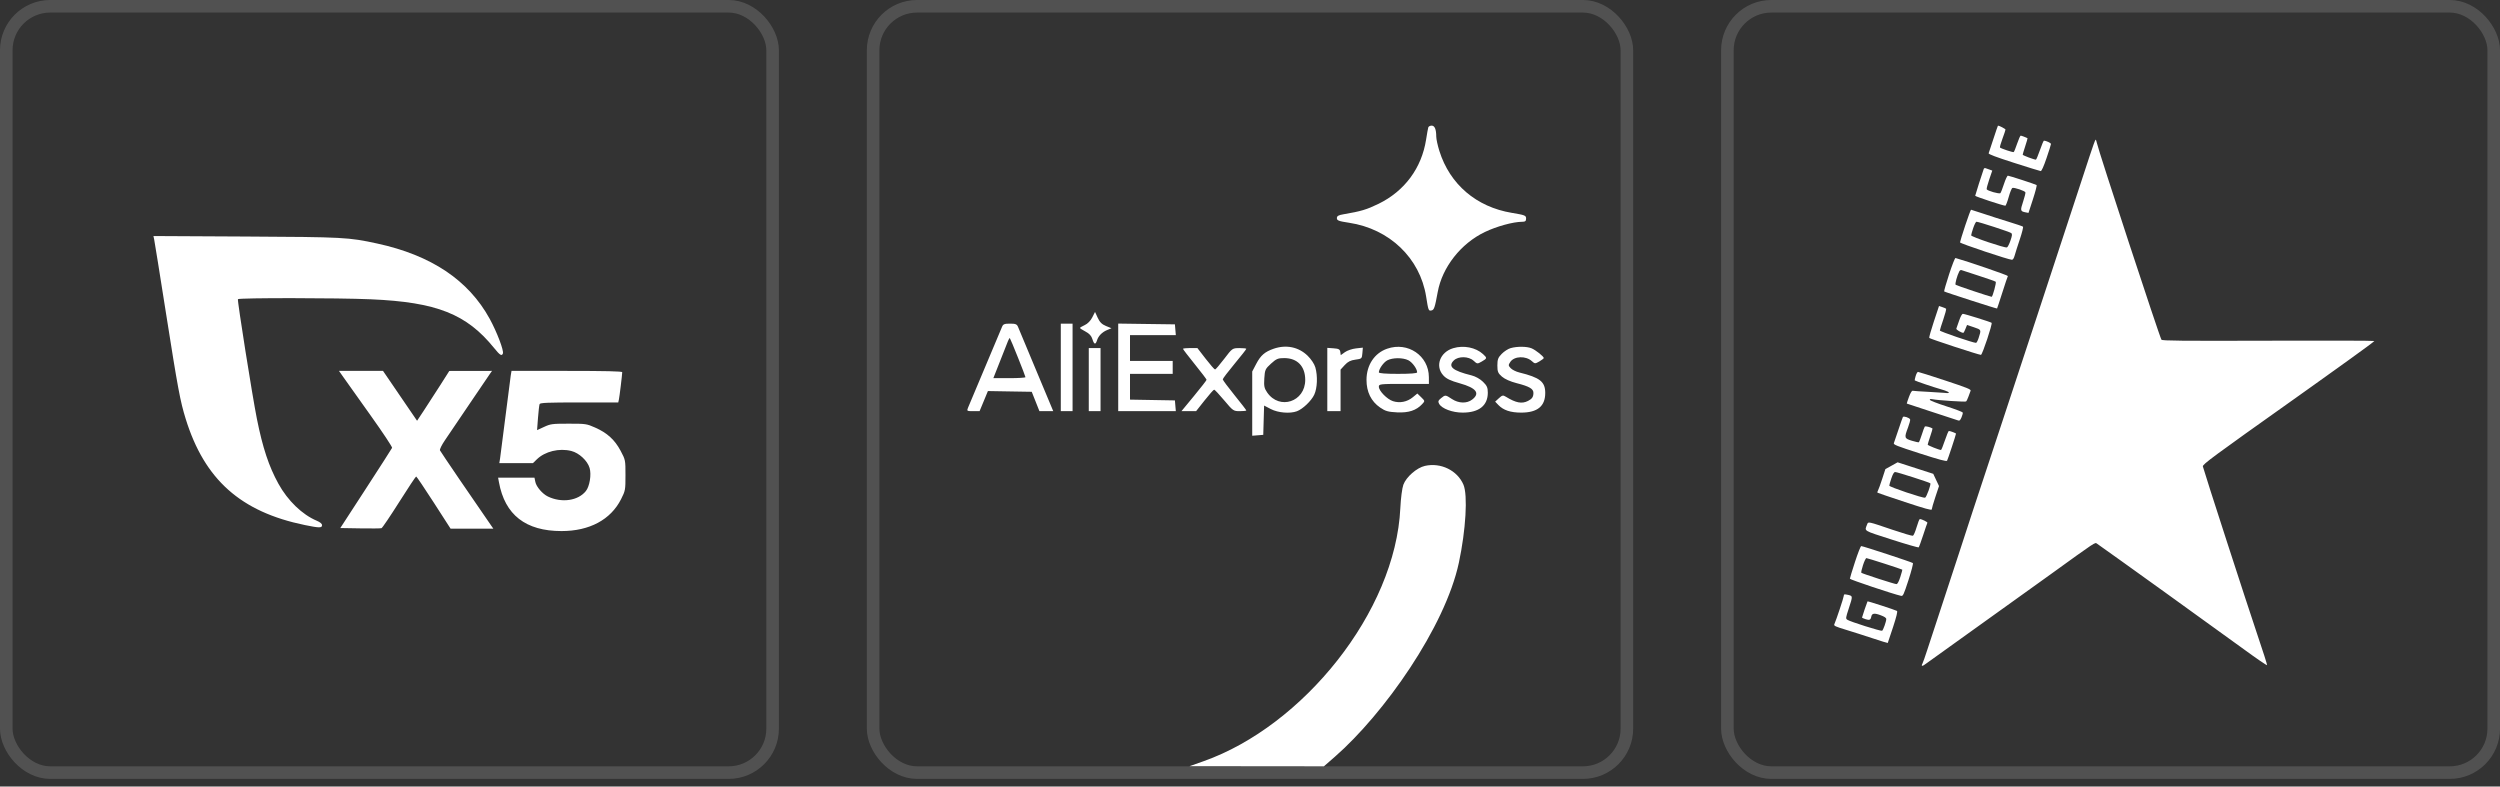
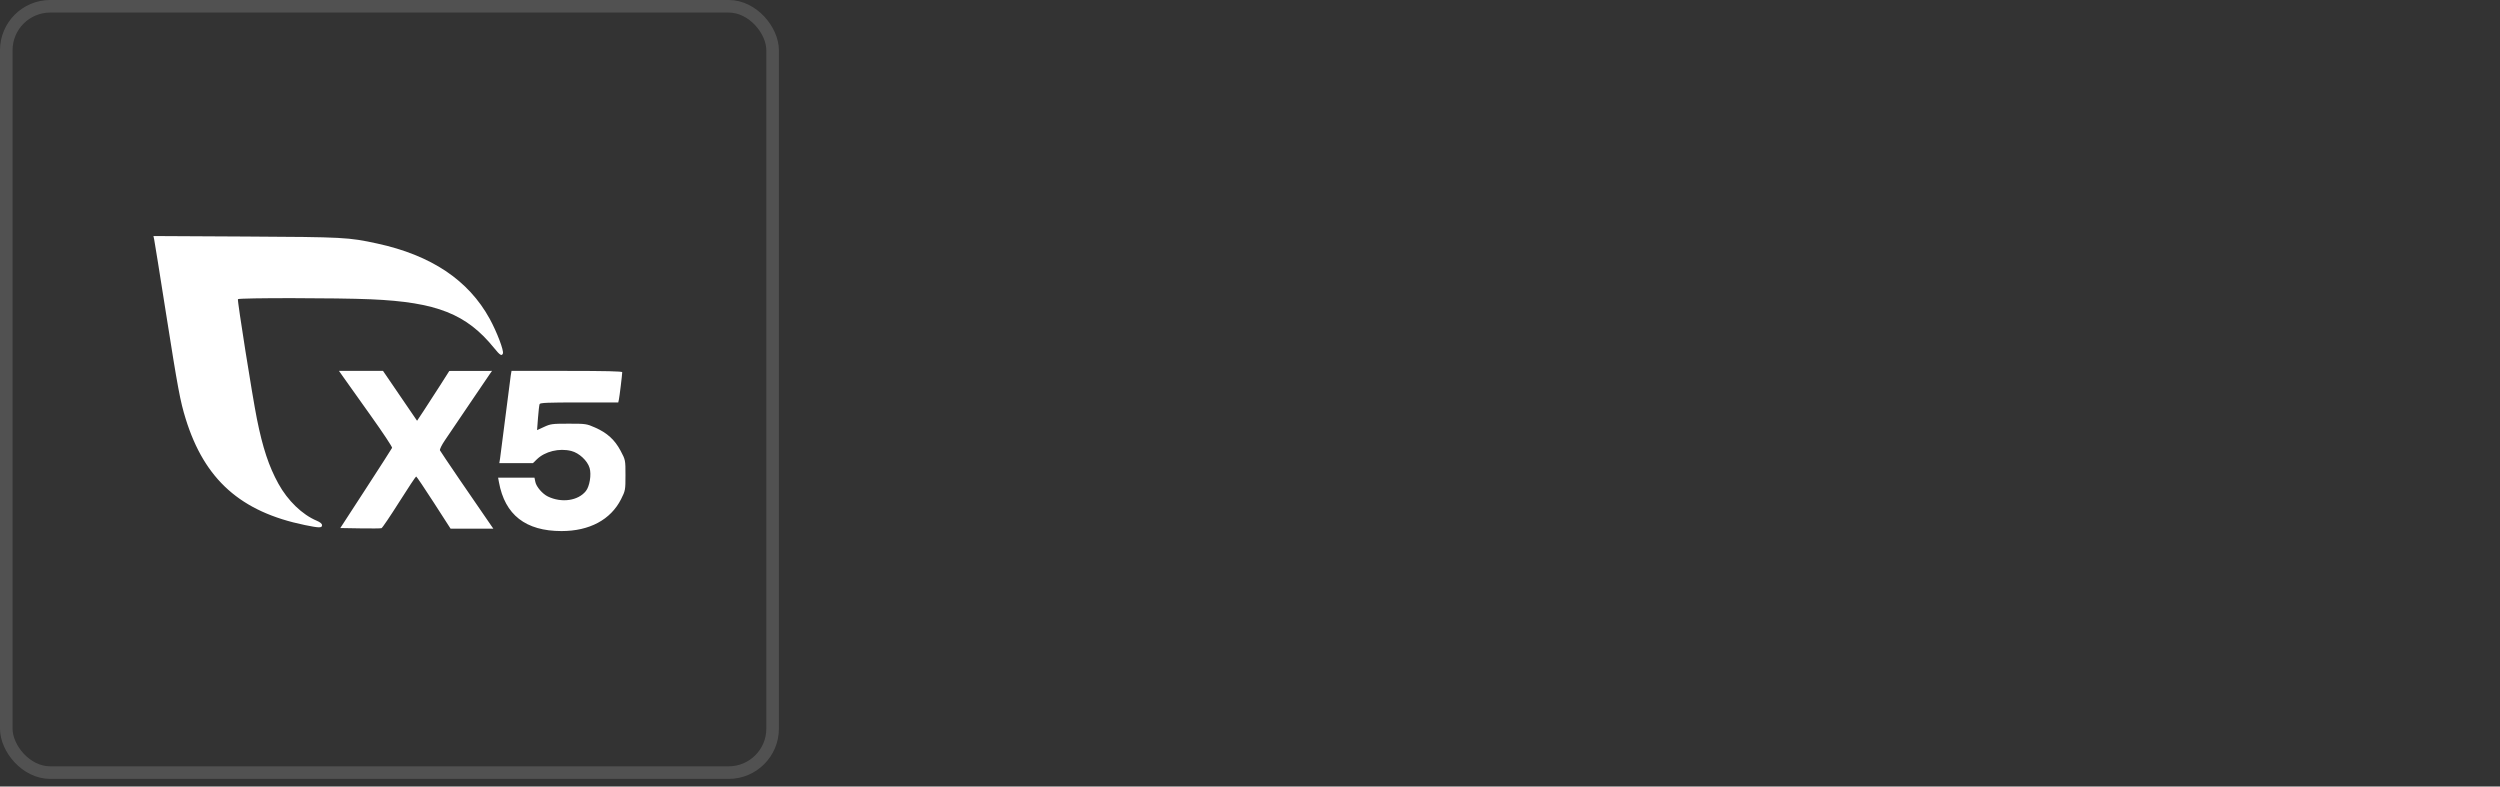
<svg xmlns="http://www.w3.org/2000/svg" width="178" height="56" viewBox="0 0 178 56" fill="none">
  <rect x="0" y="0" width="178" height="56" fill="#333333" stroke="none" />
  <rect x="0.447" y="0.447" width="54.563" height="54.563" rx="3.131" stroke="white" stroke-opacity="0.15" stroke-width="0.894" />
  <path fill-rule="evenodd" clip-rule="evenodd" d="M10.977 17.049C11.007 17.183 11.389 19.568 11.826 22.347C12.662 27.657 12.833 28.576 13.223 29.829C14.565 34.151 17.141 36.445 21.705 37.384C22.738 37.596 22.929 37.598 22.929 37.393C22.929 37.29 22.795 37.178 22.552 37.076C21.52 36.643 20.489 35.648 19.825 34.444C19.143 33.21 18.703 31.882 18.291 29.821C17.965 28.192 16.886 21.384 16.941 21.302C17.009 21.199 24.024 21.205 26.414 21.31C31.102 21.515 33.22 22.355 35.188 24.788C35.598 25.295 35.722 25.372 35.806 25.17C35.888 24.971 35.379 23.632 34.863 22.693C33.354 19.945 30.697 18.17 26.847 17.337C24.81 16.896 24.5 16.879 17.507 16.841L10.924 16.806L10.977 17.049ZM24.485 26.905C24.677 27.178 25.537 28.387 26.396 29.592C27.256 30.797 27.94 31.829 27.917 31.886C27.893 31.942 27.054 33.25 26.052 34.792L24.23 37.596L25.643 37.62C26.42 37.633 27.105 37.627 27.163 37.606C27.222 37.585 27.789 36.748 28.422 35.746C29.055 34.744 29.599 33.925 29.631 33.925C29.662 33.925 30.226 34.76 30.884 35.782L32.08 37.639H33.602H35.124L34.989 37.445C33.752 35.666 31.364 32.159 31.325 32.065C31.297 31.996 31.453 31.677 31.672 31.356C31.891 31.034 32.67 29.884 33.402 28.8C34.134 27.717 34.8 26.735 34.882 26.619L35.031 26.408L33.51 26.41L31.989 26.413L31.346 27.425C30.992 27.982 30.476 28.78 30.199 29.199L29.695 29.959L28.483 28.184L27.271 26.408H25.703H24.135L24.485 26.905ZM36.365 26.732C36.336 26.91 36.164 28.242 35.984 29.691C35.804 31.14 35.633 32.472 35.604 32.65L35.551 32.974H36.749H37.948L38.221 32.707C38.802 32.139 39.814 31.892 40.676 32.109C41.233 32.249 41.829 32.803 41.98 33.321C42.118 33.791 41.983 34.625 41.716 34.96C41.163 35.655 39.992 35.824 39.01 35.352C38.624 35.167 38.186 34.657 38.117 34.315L38.055 34.011H36.76H35.465L35.525 34.335C35.948 36.659 37.426 37.812 39.981 37.812C41.971 37.812 43.483 37.002 44.219 35.543C44.525 34.937 44.534 34.886 44.534 33.834C44.534 32.755 44.532 32.745 44.187 32.096C43.769 31.31 43.231 30.82 42.367 30.44C41.766 30.175 41.708 30.166 40.492 30.166C39.321 30.166 39.204 30.181 38.738 30.396L38.239 30.625L38.305 29.756C38.342 29.278 38.393 28.834 38.42 28.77C38.458 28.677 39.005 28.654 41.244 28.654H44.02L44.063 28.46C44.108 28.261 44.302 26.669 44.302 26.501C44.302 26.436 43.12 26.408 40.361 26.408H36.42L36.365 26.732Z" fill="white" />
-   <rect x="62.166" y="0.447" width="53.668" height="54.563" rx="3.131" stroke="white" stroke-opacity="0.15" stroke-width="0.894" />
-   <path fill-rule="evenodd" clip-rule="evenodd" d="M101.693 9.072C101.671 9.142 101.601 9.532 101.538 9.938C101.221 11.966 100.009 13.604 98.156 14.51C97.312 14.922 96.9 15.045 95.658 15.256C95.29 15.318 95.186 15.38 95.186 15.533C95.186 15.7 95.314 15.749 96.057 15.861C98.932 16.296 101.104 18.377 101.54 21.113C101.699 22.118 101.71 22.144 101.918 22.105C102.106 22.07 102.162 21.905 102.365 20.796C102.688 19.025 104.013 17.337 105.722 16.519C106.565 16.116 107.73 15.795 108.37 15.791C108.599 15.79 108.658 15.742 108.658 15.557C108.658 15.342 108.578 15.311 107.644 15.156C105.116 14.737 103.229 13.125 102.483 10.747C102.362 10.362 102.262 9.902 102.261 9.725C102.259 9.202 102.151 8.944 101.933 8.944C101.822 8.944 101.714 9.002 101.693 9.072ZM77.769 22.6C77.65 22.838 77.44 23.052 77.235 23.145C77.048 23.23 76.895 23.322 76.894 23.35C76.893 23.378 77.069 23.493 77.285 23.605C77.555 23.745 77.709 23.913 77.778 24.142C77.896 24.531 78.002 24.564 78.103 24.244C78.204 23.918 78.466 23.649 78.827 23.499L79.137 23.37L78.745 23.211C78.457 23.093 78.301 22.939 78.159 22.63L77.966 22.209L77.769 22.6ZM71.344 23.273C71.293 23.4 70.747 24.698 70.13 26.159C69.513 27.62 68.966 28.919 68.916 29.046C68.829 29.263 68.85 29.275 69.285 29.275H69.746L70.043 28.559L70.339 27.843L71.9 27.87L73.46 27.896L73.734 28.586L74.007 29.275H74.499H74.991L73.784 26.389C73.12 24.802 72.534 23.4 72.483 23.273C72.404 23.082 72.309 23.043 71.912 23.043C71.514 23.043 71.42 23.081 71.344 23.273ZM75.529 26.159V29.275H75.948H76.367V26.159V23.043H75.948H75.529V26.159ZM79.617 26.157V29.275H81.668H83.719L83.686 28.892L83.654 28.509L82.055 28.481L80.456 28.453V27.536V26.619H81.976H83.496V26.159V25.7H81.976H80.456V24.78V23.86H82.087H83.719L83.686 23.477L83.654 23.094L81.636 23.067L79.617 23.039V26.157ZM71.769 24.281C71.716 24.415 71.46 25.065 71.2 25.725L70.726 26.925H71.869C72.498 26.925 73.013 26.893 73.013 26.854C73.013 26.773 71.959 24.137 71.902 24.076C71.882 24.055 71.822 24.146 71.769 24.281ZM90.684 24.83C90.052 25.05 89.761 25.302 89.446 25.902L89.158 26.451V28.738V31.024L89.551 30.993L89.944 30.961L89.974 29.919L90.004 28.876L90.487 29.127C91.002 29.393 91.845 29.464 92.337 29.282C92.756 29.127 93.37 28.541 93.575 28.101C93.793 27.635 93.827 26.771 93.653 26.16C93.585 25.92 93.358 25.576 93.103 25.328C92.462 24.704 91.575 24.521 90.684 24.83ZM98.765 24.828C97.863 25.141 97.299 25.989 97.295 27.039C97.291 27.901 97.624 28.578 98.265 29.017C98.641 29.275 98.832 29.329 99.474 29.361C100.297 29.401 100.843 29.221 101.26 28.771C101.462 28.554 101.462 28.551 101.19 28.285L100.915 28.018L100.59 28.285C100.187 28.616 99.665 28.719 99.182 28.564C98.759 28.428 98.174 27.831 98.174 27.535C98.174 27.343 98.254 27.334 99.956 27.334H101.738L101.736 26.849C101.729 25.326 100.242 24.314 98.765 24.828ZM103.468 24.791C102.525 25.073 102.161 26.072 102.763 26.728C102.983 26.969 103.266 27.105 103.942 27.294C105.117 27.623 105.403 28.002 104.817 28.451C104.435 28.744 103.856 28.726 103.373 28.407C102.915 28.104 102.907 28.103 102.597 28.355C102.402 28.513 102.376 28.59 102.464 28.75C102.653 29.094 103.412 29.378 104.141 29.378C105.3 29.378 105.931 28.879 105.932 27.962C105.932 27.595 105.872 27.459 105.585 27.18C105.379 26.979 105.049 26.795 104.772 26.727C103.422 26.393 103.069 26.095 103.513 25.662C103.834 25.349 104.566 25.361 104.919 25.684C105.179 25.922 105.186 25.922 105.505 25.739C105.89 25.517 105.895 25.49 105.59 25.211C105.072 24.738 104.214 24.567 103.468 24.791ZM107.553 24.787C107.378 24.836 107.095 25.019 106.924 25.193C106.664 25.457 106.613 25.592 106.613 26.021C106.613 26.465 106.657 26.571 106.938 26.816C107.138 26.99 107.54 27.169 107.986 27.282C108.887 27.511 109.182 27.682 109.18 27.975C109.178 28.26 109.087 28.396 108.796 28.545C108.359 28.769 107.936 28.689 107.221 28.25C107.013 28.122 106.962 28.133 106.722 28.352L106.455 28.597L106.691 28.843C107.043 29.208 107.554 29.378 108.309 29.378C109.466 29.378 110.021 28.924 110.021 27.98C110.021 27.178 109.647 26.882 108.177 26.521C107.941 26.463 107.663 26.325 107.56 26.213C107.387 26.028 107.386 25.991 107.536 25.767C107.816 25.35 108.638 25.322 109.07 25.715C109.282 25.907 109.3 25.908 109.603 25.734C109.775 25.634 109.916 25.526 109.916 25.492C109.916 25.379 109.342 24.922 109.046 24.799C108.71 24.66 108.019 24.654 107.553 24.787ZM77.521 27.028V29.275H77.94H78.359V27.028V24.78H77.94H77.521V27.028ZM84.23 24.839C84.23 24.871 84.608 25.364 85.069 25.935C85.53 26.506 85.908 27.003 85.908 27.041C85.908 27.078 85.505 27.596 85.013 28.192L84.119 29.275H84.641H85.162L85.768 28.509C86.1 28.088 86.407 27.743 86.448 27.743C86.49 27.743 86.812 28.088 87.166 28.509C87.79 29.253 87.822 29.275 88.273 29.275C88.529 29.275 88.738 29.252 88.738 29.224C88.738 29.196 88.361 28.708 87.9 28.139C87.438 27.57 87.061 27.062 87.061 27.009C87.061 26.956 87.438 26.459 87.9 25.904C88.361 25.349 88.738 24.869 88.738 24.837C88.738 24.806 88.514 24.782 88.24 24.784C87.745 24.789 87.74 24.792 87.166 25.546C86.849 25.963 86.555 26.306 86.513 26.308C86.471 26.311 86.171 25.968 85.845 25.546L85.253 24.78H84.742C84.46 24.78 84.23 24.806 84.23 24.839ZM94.504 27.022V29.275H94.976H95.448V27.796V26.316L95.746 25.991C95.966 25.751 96.164 25.651 96.506 25.607C96.955 25.548 96.969 25.535 97.002 25.149L97.035 24.752L96.545 24.806C96.276 24.835 95.922 24.956 95.759 25.073L95.462 25.287L95.429 25.059C95.401 24.87 95.319 24.826 94.95 24.8L94.504 24.768V27.022ZM90.496 25.891C90.088 26.263 90.058 26.328 90.019 26.939C89.984 27.493 90.015 27.642 90.225 27.947C91.102 29.215 92.931 28.609 92.932 27.05C92.932 26.077 92.372 25.496 91.434 25.496C90.996 25.495 90.877 25.545 90.496 25.891ZM98.778 25.655C98.509 25.797 98.174 26.272 98.174 26.512C98.174 26.581 98.655 26.619 99.537 26.619C100.419 26.619 100.9 26.581 100.9 26.512C100.9 26.263 100.559 25.794 100.274 25.65C99.886 25.455 99.153 25.457 98.778 25.655ZM101.46 33.17C100.875 33.301 100.122 33.958 99.919 34.513C99.831 34.755 99.736 35.487 99.704 36.175C99.358 43.55 92.786 51.69 85.687 54.201L84.695 54.552L89.479 54.557L94.262 54.562L95.035 53.888C98.533 50.835 102.892 44.654 103.874 40.054C104.369 37.73 104.514 35.248 104.197 34.508C103.762 33.493 102.586 32.919 101.46 33.17Z" fill="white" />
-   <rect x="122.99" y="0.447" width="54.563" height="54.563" rx="3.131" stroke="white" stroke-opacity="0.15" stroke-width="0.894" />
-   <path fill-rule="evenodd" clip-rule="evenodd" d="M141.932 9.885C141.764 10.402 141.61 10.866 141.591 10.914C141.568 10.976 142.124 11.185 143.38 11.588C144.382 11.91 145.246 12.177 145.299 12.181C145.36 12.185 145.511 11.851 145.712 11.261C145.887 10.751 146.029 10.297 146.03 10.252C146.03 10.182 145.676 10.014 145.528 10.014C145.5 10.014 145.372 10.318 145.243 10.691C145.113 11.063 144.984 11.368 144.957 11.368C144.827 11.368 144.016 11.063 144.016 11.014C144.016 10.983 144.098 10.709 144.198 10.405C144.298 10.101 144.371 9.847 144.36 9.84C144.265 9.786 143.924 9.657 143.874 9.657C143.84 9.657 143.725 9.913 143.62 10.227C143.515 10.54 143.405 10.811 143.376 10.828C143.322 10.861 142.476 10.579 142.399 10.503C142.376 10.48 142.455 10.198 142.575 9.876C142.694 9.554 142.792 9.262 142.792 9.226C142.792 9.176 142.35 8.944 142.255 8.944C142.246 8.944 142.101 9.368 141.932 9.885ZM148.773 11.137C148.56 11.793 148.294 12.603 148.183 12.936C147.944 13.65 146.263 18.766 145.022 22.558C144.541 24.029 143.485 27.236 142.674 29.686C140.29 36.898 140.167 37.27 139.589 39.059C139.285 40 138.686 41.829 138.257 43.122C137.829 44.416 137.36 45.842 137.216 46.29C137.072 46.739 136.921 47.167 136.881 47.241C136.761 47.463 136.866 47.462 137.157 47.236C137.308 47.12 138.727 46.101 140.31 44.974C141.893 43.846 144.459 42.006 146.012 40.885C149.255 38.543 149.159 38.607 149.298 38.703C150.089 39.251 157.891 44.862 159.774 46.237C160.664 46.888 161.403 47.393 161.416 47.359C161.429 47.325 161.115 46.342 160.719 45.174C160.023 43.119 156.909 33.507 156.844 33.211C156.813 33.066 157.518 32.545 163.336 28.416C163.89 28.022 164.586 27.526 164.883 27.314C165.179 27.101 166.24 26.341 167.239 25.626C168.239 24.91 169.056 24.304 169.056 24.279C169.056 24.254 165.662 24.244 161.515 24.258C155.288 24.277 153.96 24.265 153.895 24.186C153.78 24.047 149.391 10.675 149.297 10.18C149.273 10.049 149.232 9.943 149.206 9.943C149.181 9.944 148.986 10.481 148.773 11.137ZM141.243 12.028C141.139 12.311 140.634 13.894 140.634 13.939C140.634 13.99 142.624 14.647 142.778 14.647C142.816 14.647 142.924 14.37 143.018 14.032C143.112 13.694 143.231 13.401 143.284 13.381C143.408 13.333 144.169 13.589 144.209 13.693C144.226 13.736 144.152 14.035 144.045 14.356C143.835 14.985 143.848 15.045 144.206 15.116L144.428 15.159L144.746 14.185C144.921 13.649 145.038 13.194 145.005 13.174C144.901 13.111 143.054 12.508 142.963 12.508C142.914 12.508 142.789 12.773 142.684 13.096C142.579 13.42 142.464 13.714 142.429 13.75C142.352 13.829 141.496 13.587 141.452 13.474C141.436 13.432 141.519 13.116 141.636 12.771L141.85 12.146L141.656 12.075C141.549 12.037 141.419 11.991 141.368 11.973C141.318 11.955 141.261 11.98 141.243 12.028ZM139.924 16.054C139.719 16.672 139.552 17.214 139.553 17.258C139.554 17.336 143.019 18.496 143.25 18.496C143.321 18.496 143.392 18.385 143.444 18.193C143.489 18.026 143.653 17.508 143.81 17.042C143.967 16.576 144.069 16.17 144.037 16.14C144.006 16.11 143.542 15.952 143.008 15.789C142.474 15.626 141.664 15.367 141.208 15.212C140.752 15.058 140.36 14.932 140.338 14.932C140.316 14.932 140.129 15.437 139.924 16.054ZM140.496 16.229C140.414 16.471 140.346 16.709 140.346 16.757C140.346 16.86 142.751 17.671 142.894 17.617C142.948 17.597 143.06 17.378 143.144 17.132C143.266 16.774 143.279 16.667 143.206 16.598C143.121 16.518 140.883 15.787 140.722 15.787C140.681 15.787 140.579 15.986 140.496 16.229ZM138.774 19.533C138.563 20.183 138.405 20.731 138.425 20.75C138.472 20.797 142.167 21.99 142.191 21.966C142.202 21.956 142.37 21.446 142.565 20.834C142.76 20.221 142.938 19.69 142.961 19.654C142.991 19.607 140.111 18.615 139.231 18.37C139.191 18.359 138.986 18.882 138.774 19.533ZM139.498 19.328C139.347 19.617 139.183 20.223 139.241 20.276C139.295 20.326 141.711 21.133 141.806 21.133C141.878 21.133 142.154 20.115 142.096 20.061C142.063 20.03 141.519 19.837 140.886 19.633C140.252 19.428 139.696 19.246 139.65 19.229C139.603 19.212 139.535 19.256 139.498 19.328ZM137.691 22.892C137.489 23.5 137.341 24.026 137.363 24.061C137.403 24.124 140.889 25.267 141.044 25.267C141.141 25.267 141.879 23.047 141.803 22.984C141.727 22.921 139.884 22.345 139.758 22.345C139.694 22.345 139.592 22.53 139.491 22.826C139.402 23.09 139.311 23.348 139.291 23.397C139.261 23.469 139.645 23.699 139.796 23.699C139.813 23.699 139.878 23.573 139.94 23.418L140.054 23.137L140.542 23.301C141.081 23.483 141.073 23.465 140.876 24.073C140.815 24.259 140.733 24.412 140.693 24.412C140.486 24.412 138.116 23.602 138.118 23.532C138.12 23.486 138.231 23.129 138.366 22.737C138.5 22.345 138.588 22.004 138.561 21.98C138.533 21.956 138.409 21.903 138.285 21.862L138.058 21.787L137.691 22.892ZM136.395 26.771C136.346 26.932 136.317 27.072 136.329 27.084C136.381 27.131 137.683 27.573 138.151 27.703C138.653 27.842 138.892 27.968 138.687 27.984C138.63 27.989 138.551 27.985 138.511 27.976C138.471 27.967 137.953 27.934 137.36 27.903C136.766 27.873 136.237 27.836 136.185 27.823C136.124 27.807 136.028 27.965 135.919 28.258C135.825 28.512 135.755 28.726 135.763 28.734C135.772 28.743 136.571 29.006 137.54 29.32C138.51 29.634 139.358 29.912 139.425 29.937C139.518 29.973 139.574 29.92 139.66 29.716C139.723 29.568 139.762 29.413 139.748 29.372C139.734 29.331 139.209 29.131 138.58 28.929C137.951 28.727 137.423 28.521 137.407 28.472C137.384 28.405 137.439 28.394 137.617 28.429C137.981 28.502 139.911 28.628 139.982 28.584C140.017 28.563 140.093 28.41 140.152 28.243C140.211 28.076 140.28 27.887 140.307 27.823C140.348 27.724 140.066 27.61 138.498 27.092C137.476 26.755 136.605 26.479 136.562 26.479C136.518 26.479 136.443 26.61 136.395 26.771ZM135.487 29.689C135.465 29.724 135.322 30.131 135.169 30.593C135.016 31.055 134.869 31.487 134.842 31.553C134.8 31.657 135.061 31.76 136.685 32.283C138.095 32.737 138.59 32.869 138.631 32.804C138.683 32.721 139.267 30.952 139.267 30.876C139.267 30.84 138.856 30.684 138.758 30.684C138.728 30.684 138.6 30.989 138.475 31.361C138.35 31.734 138.226 32.039 138.199 32.039C138.07 32.039 137.252 31.712 137.252 31.66C137.252 31.627 137.334 31.358 137.434 31.062C137.535 30.766 137.608 30.517 137.596 30.509C137.457 30.414 137.088 30.321 137.046 30.371C137.016 30.406 136.92 30.666 136.831 30.95C136.742 31.233 136.646 31.476 136.619 31.49C136.591 31.504 136.366 31.454 136.118 31.379C135.586 31.217 135.573 31.168 135.852 30.433C135.953 30.167 136.02 29.911 136.002 29.863C135.957 29.746 135.54 29.605 135.487 29.689ZM134.675 33.158L134.239 33.401L134.014 34.092C133.891 34.472 133.757 34.842 133.717 34.914C133.677 34.987 133.658 35.06 133.675 35.077C133.692 35.094 134.569 35.393 135.623 35.742C137.067 36.219 137.54 36.35 137.54 36.271C137.54 36.213 137.656 35.815 137.798 35.387L138.057 34.607L137.852 34.172L137.648 33.736L136.379 33.326L135.11 32.916L134.675 33.158ZM134.668 34.048C134.585 34.291 134.517 34.529 134.517 34.577C134.517 34.673 136.934 35.486 137.067 35.436C137.167 35.398 137.503 34.473 137.44 34.41C137.373 34.345 135.08 33.609 134.938 33.608C134.855 33.607 134.772 33.743 134.668 34.048ZM136.463 37.533C136.37 37.85 136.252 38.126 136.2 38.146C136.148 38.166 135.498 37.975 134.754 37.722C132.989 37.122 133.019 37.128 132.943 37.329C132.751 37.838 132.598 37.742 134.673 38.412C135.712 38.748 136.585 38.999 136.612 38.97C136.64 38.941 136.783 38.548 136.931 38.097C137.078 37.646 137.213 37.253 137.231 37.223C137.26 37.171 136.826 36.957 136.692 36.957C136.658 36.957 136.555 37.216 136.463 37.533ZM132.077 40.004C131.876 40.621 131.711 41.161 131.711 41.204C131.711 41.267 134.795 42.3 135.354 42.424C135.494 42.456 135.538 42.362 135.883 41.304C136.089 40.669 136.231 40.123 136.197 40.09C136.132 40.027 132.648 38.881 132.519 38.881C132.477 38.881 132.278 39.386 132.077 40.004ZM132.646 40.238C132.556 40.514 132.502 40.758 132.525 40.78C132.587 40.842 134.895 41.589 135.025 41.589C135.1 41.59 135.19 41.425 135.301 41.085C135.391 40.807 135.454 40.571 135.441 40.559C135.397 40.519 132.968 39.737 132.888 39.737C132.844 39.737 132.735 39.962 132.646 40.238ZM131.277 42.422C131.275 42.536 130.744 44.135 130.602 44.453C130.557 44.554 130.68 44.612 131.4 44.831C131.868 44.972 132.733 45.249 133.322 45.444C133.911 45.64 134.4 45.791 134.408 45.78C134.417 45.769 134.585 45.263 134.784 44.655C135.031 43.896 135.119 43.534 135.065 43.498C134.959 43.43 132.993 42.791 132.968 42.817C132.946 42.841 132.575 43.931 132.575 43.974C132.575 43.989 132.691 44.04 132.833 44.087C133.105 44.176 133.192 44.138 133.233 43.914C133.279 43.665 133.447 43.635 133.888 43.799C134.175 43.905 134.302 43.991 134.302 44.077C134.302 44.252 134.086 44.86 134.007 44.909C133.927 44.957 131.708 44.257 131.527 44.126C131.407 44.039 131.413 43.996 131.628 43.338C131.933 42.404 131.936 42.431 131.513 42.341C131.317 42.299 131.279 42.312 131.277 42.422Z" fill="white" />
</svg>